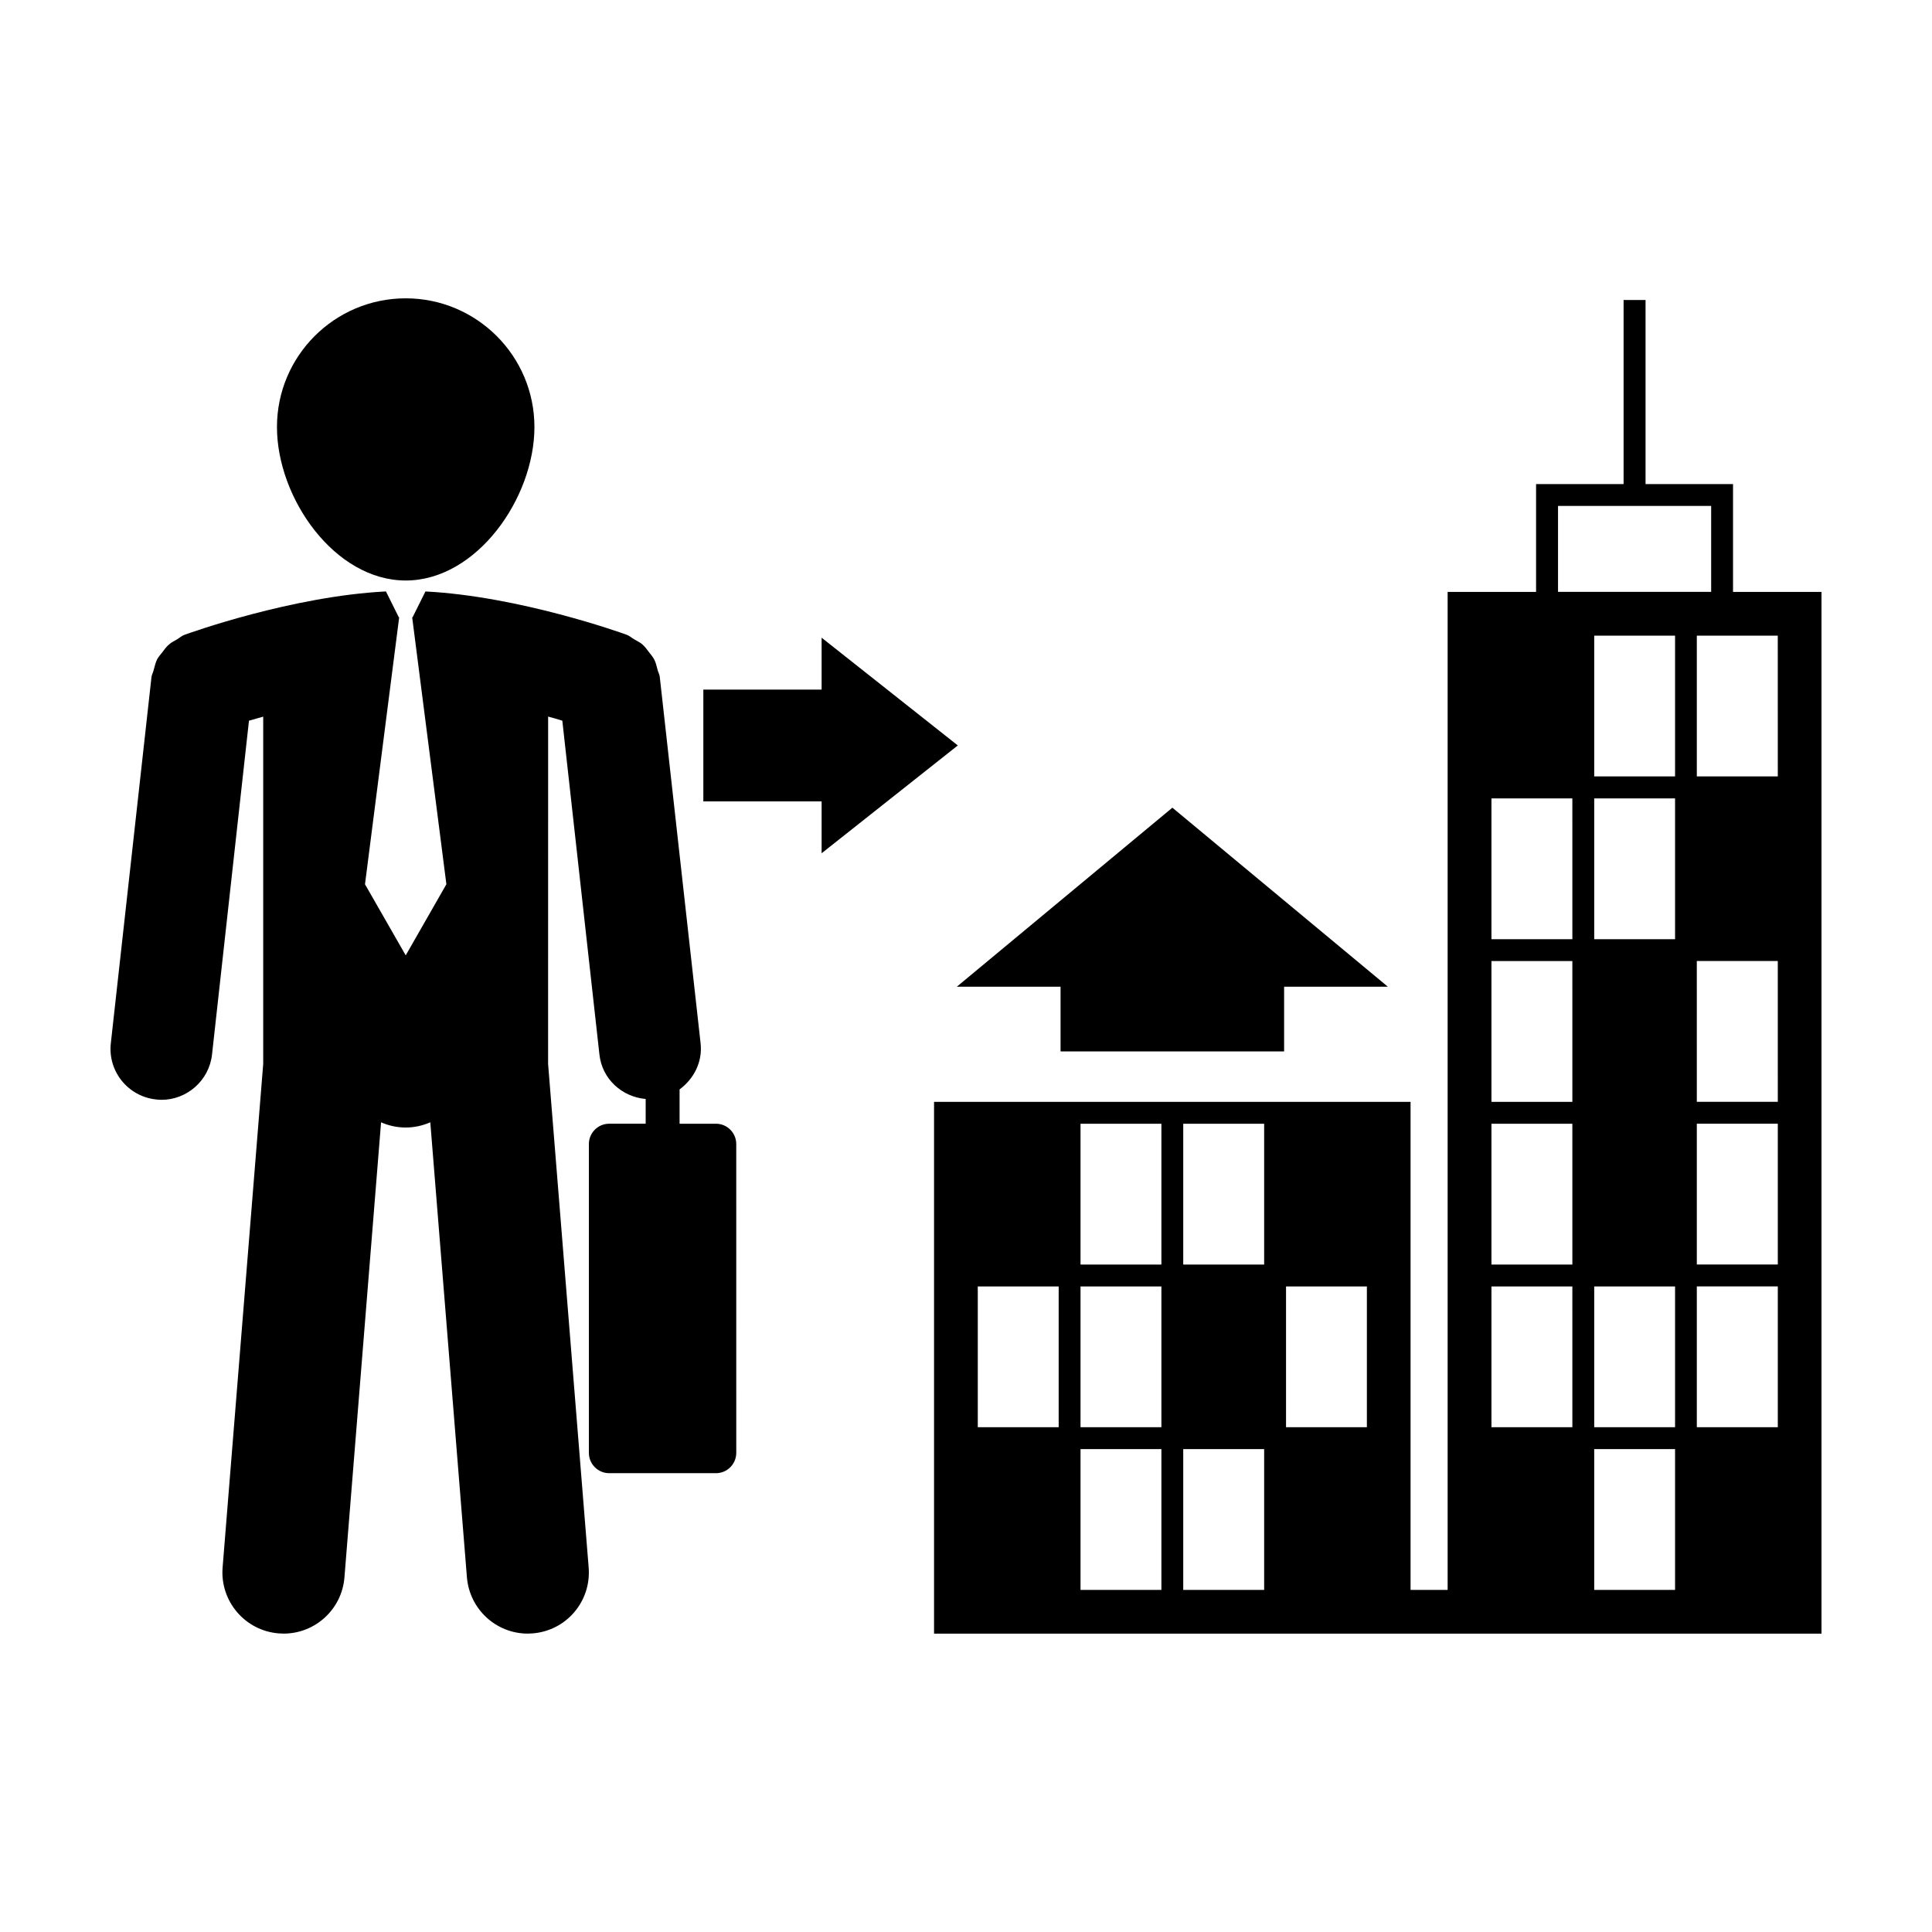
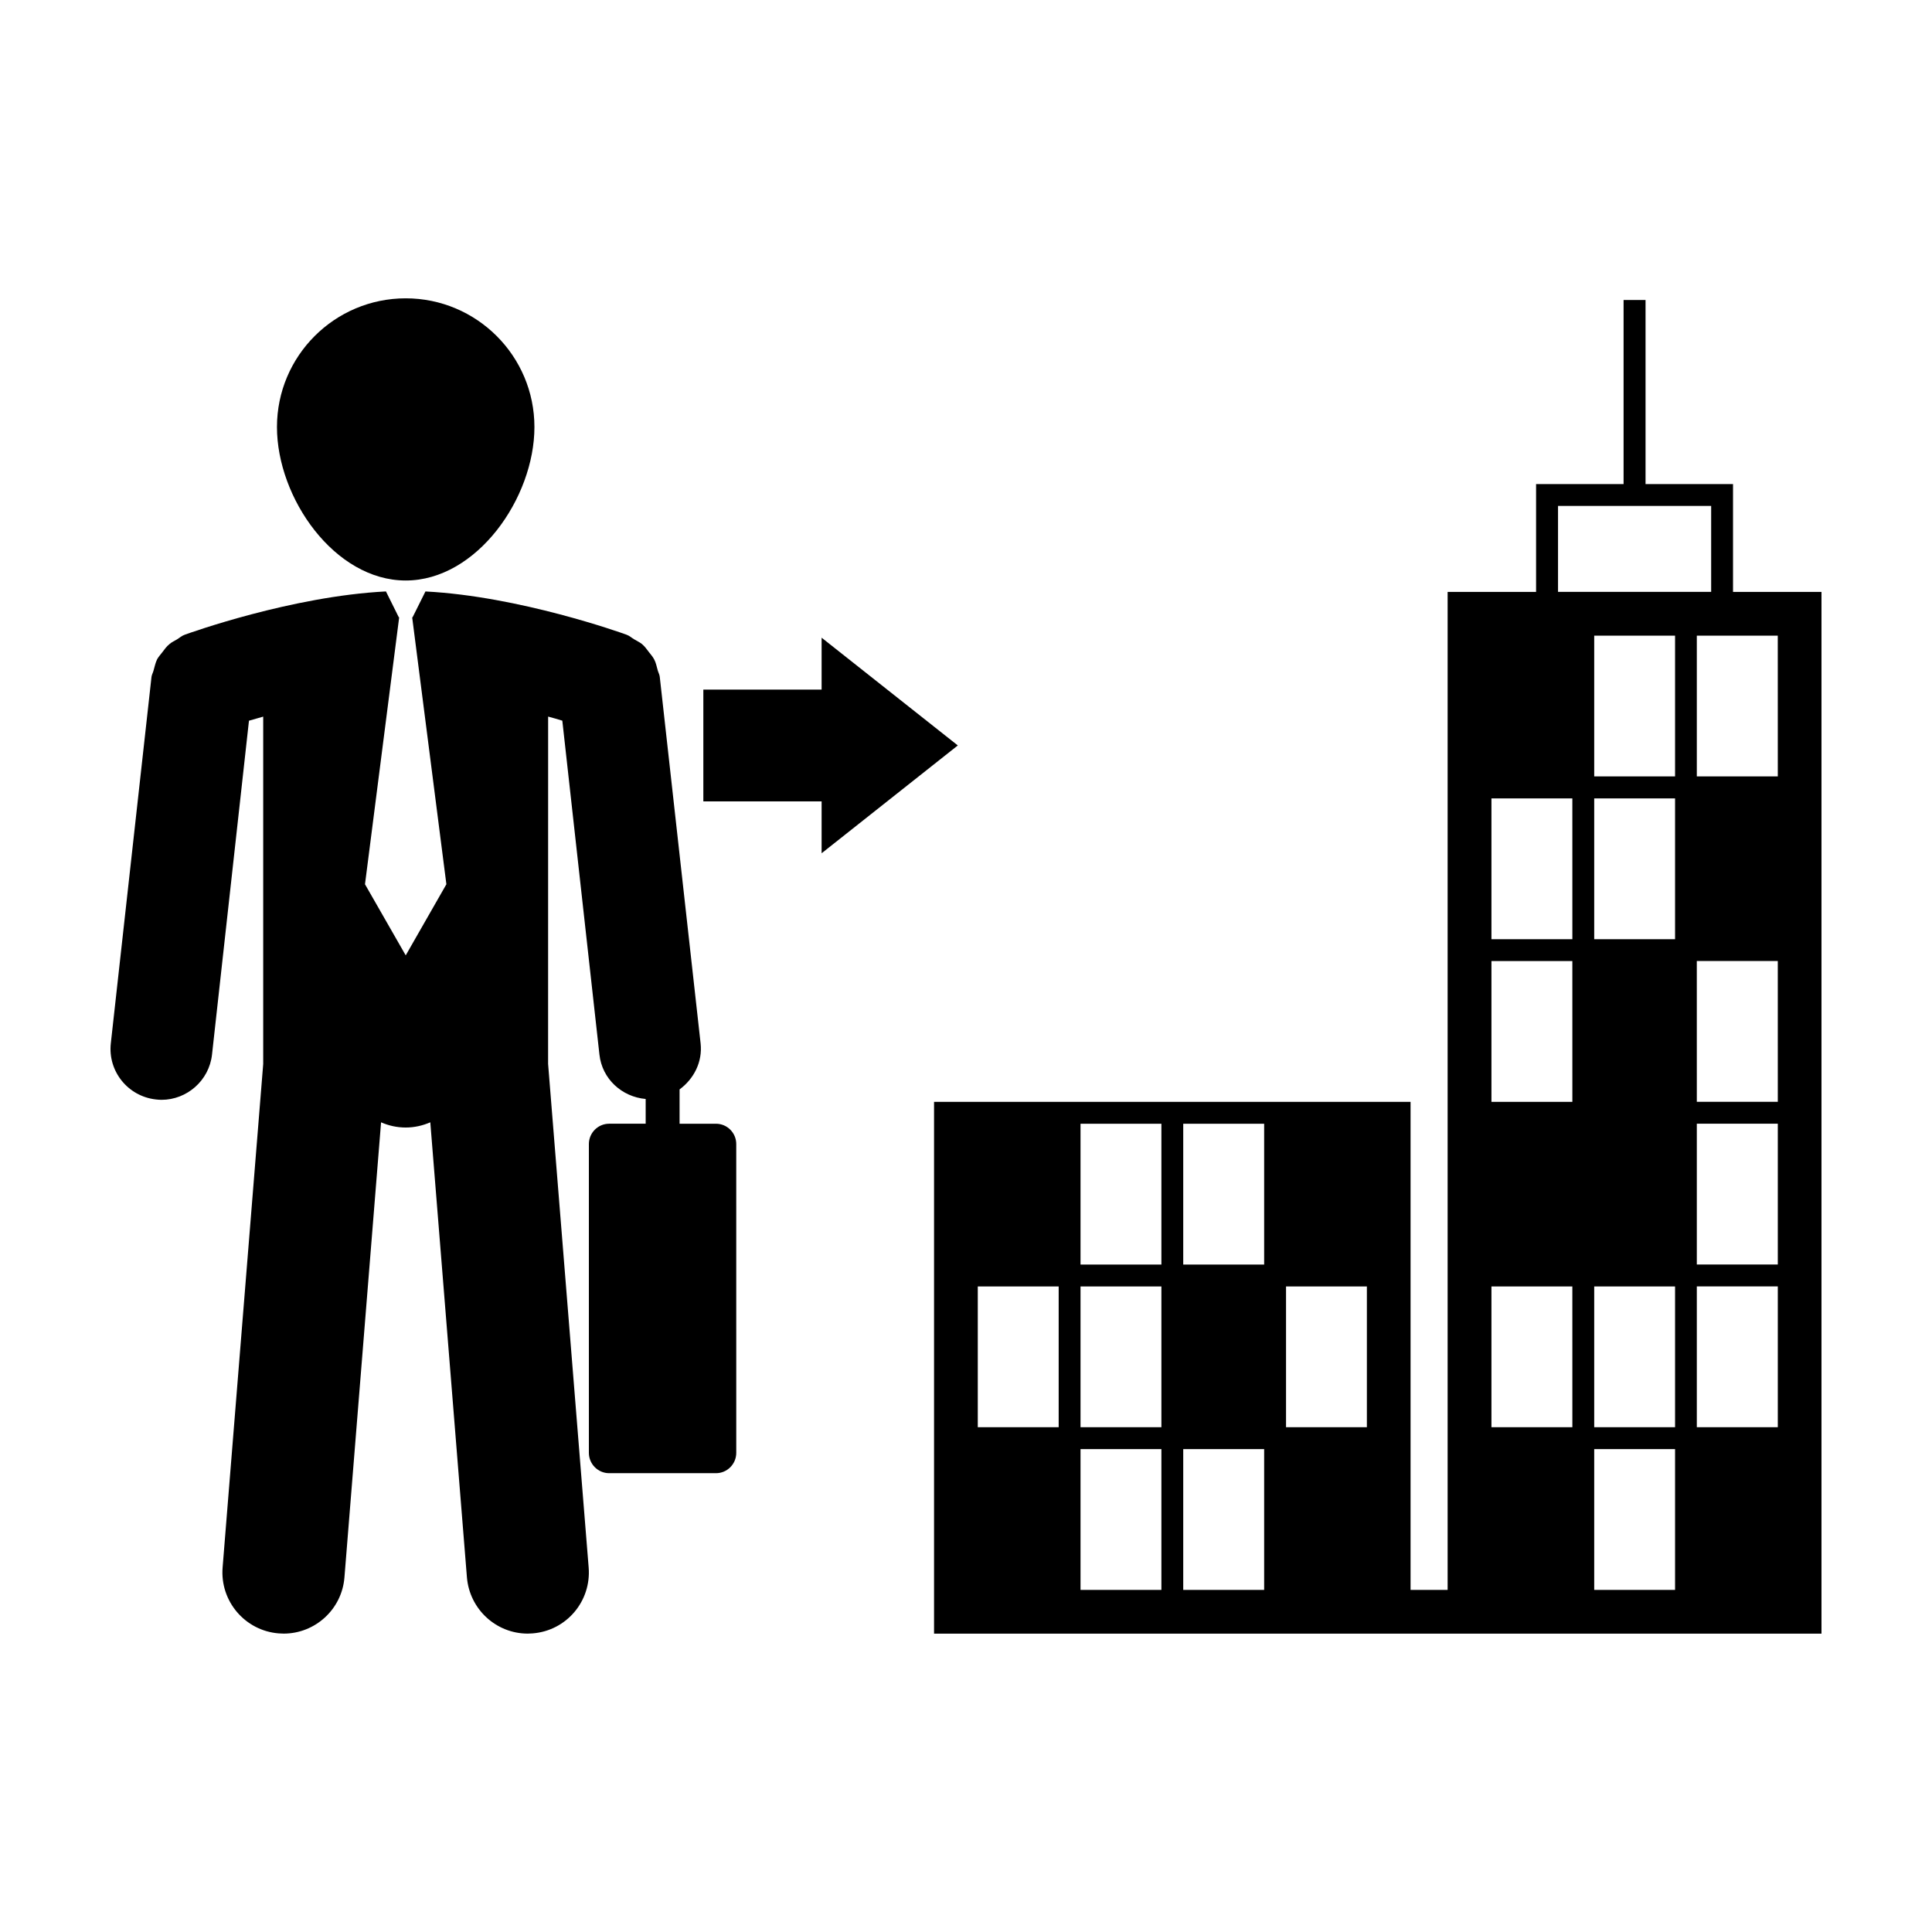
<svg xmlns="http://www.w3.org/2000/svg" fill="#000000" width="800px" height="800px" version="1.1" viewBox="144 144 512 512">
  <g>
    <path d="m251.52 297.84c18.809 0 34.109-21.844 34.109-40.672 0-18.844-15.312-34.109-34.109-34.109-18.828 0-34.121 15.262-34.121 34.109 0 18.848 15.297 40.672 34.121 40.672z" />
    <path d="m333.74 441.81h-9.645v-9.105c3.762-2.769 6.125-7.262 5.57-12.219l-10.82-97.109c-0.066-0.66-0.402-1.18-0.555-1.789-0.281-0.996-0.453-1.961-0.934-2.856-0.363-0.691-0.848-1.234-1.309-1.824-0.613-0.805-1.168-1.602-1.941-2.246-0.629-0.508-1.367-0.812-2.004-1.215-0.715-0.406-1.266-0.961-2.051-1.238-1.234-0.449-28.363-10.188-53.305-11.465l-3.41 6.848h-0.105l9.066 70.746-10.777 18.844-10.793-18.844 9.059-70.754h-0.105l-3.402-6.848c-24.988 1.273-52.07 11.023-53.305 11.465-0.812 0.277-1.391 0.84-2.102 1.266-0.637 0.387-1.336 0.684-1.914 1.184-0.836 0.664-1.402 1.484-2.019 2.301-0.449 0.562-0.906 1.082-1.285 1.734-0.453 0.926-0.656 1.91-0.941 2.922-0.137 0.621-0.473 1.117-0.562 1.754l-10.781 97.105c-0.836 7.41 4.516 14.066 11.914 14.898 0.488 0.059 1.023 0.102 1.531 0.102 6.715 0 12.609-5.106 13.371-11.996l9.793-88.473c1.168-0.336 2.449-0.711 3.773-1.082v92.051l-10.762 133.46c-0.707 8.922 5.961 16.727 14.852 17.438 0.438 0.039 0.887 0.059 1.316 0.059 8.352 0 15.441-6.422 16.121-14.887l9.707-120.61c2.019 0.883 4.207 1.379 6.531 1.379 2.316 0 4.492-0.508 6.516-1.379l9.707 120.61c0.719 8.465 7.769 14.887 16.121 14.887 0.441 0 0.863-0.02 1.305-0.059 8.941-0.711 15.543-8.504 14.836-17.438l-10.75-133.47 0.008-92.051c1.391 0.363 2.613 0.73 3.758 1.082l9.836 88.48c0.707 6.481 5.961 11.219 12.254 11.777v6.555h-9.672c-2.988 0-5.379 2.438-5.379 5.391v81.82c0 2.973 2.402 5.402 5.379 5.402h28.301c2.984 0 5.379-2.43 5.379-5.402l-0.004-81.805c0.008-2.973-2.394-5.402-5.371-5.402z" />
-     <path d="m425.06 405.49v17.141h59.242v-17.141h27.496l-57.105-47.445-57.125 47.445z" />
    <path d="m397.83 341.55-36.094-28.555v13.758h-31.344v29.625h31.344v13.746z" />
-     <path d="m603.27 300.86v-28.57h-23.184v-48.793h-5.82v48.793h-23.191v28.57h-23.438v264.48h-9.824v-129.34h-126.28v140.94h235.18v-276.08zm-178.71 221.37h-21.438v-37.312h21.438zm27.223 43.113h-21.434v-37.312h21.434zm0-43.113h-21.434v-37.312h21.434zm0-43.113h-21.434v-37.312h21.434zm27.23 86.227h-21.445v-37.312h21.445zm0-86.227h-21.445v-37.312h21.445zm27.223 43.113h-21.426v-37.312h21.426zm50.656-244.15h40.582v22.777h-40.582zm3.801 244.15h-21.445v-37.312h21.441zm0-43.113h-21.445v-37.312h21.441zm0-43.117h-21.445v-37.316h21.441zm0-43.098h-21.445v-37.316h21.441zm27.215 172.44h-21.426v-37.312h21.426zm0-43.113h-21.426v-37.312h21.426zm0-129.33h-21.426v-37.316h21.426zm0-43.137h-21.426v-37.309h21.426zm27.227 172.46h-21.461v-37.312h21.461zm0-43.113h-21.461v-37.312h21.461zm0-43.117h-21.461l-0.004-37.316h21.461zm0-86.234h-21.461v-37.309h21.453z" />
+     <path d="m603.27 300.86v-28.57h-23.184v-48.793h-5.82v48.793h-23.191v28.57h-23.438v264.48h-9.824v-129.34h-126.28v140.94h235.18v-276.08zm-178.71 221.37h-21.438v-37.312h21.438zm27.223 43.113h-21.434v-37.312h21.434zm0-43.113h-21.434v-37.312h21.434zm0-43.113h-21.434v-37.312h21.434zm27.23 86.227h-21.445v-37.312h21.445zm0-86.227h-21.445v-37.312h21.445zm27.223 43.113h-21.426v-37.312h21.426zm50.656-244.15h40.582v22.777h-40.582zm3.801 244.15h-21.445v-37.312h21.441zm0-43.113h-21.445h21.441zm0-43.117h-21.445v-37.316h21.441zm0-43.098h-21.445v-37.316h21.441zm27.215 172.44h-21.426v-37.312h21.426zm0-43.113h-21.426v-37.312h21.426zm0-129.33h-21.426v-37.316h21.426zm0-43.137h-21.426v-37.309h21.426zm27.227 172.46h-21.461v-37.312h21.461zm0-43.113h-21.461v-37.312h21.461zm0-43.117h-21.461l-0.004-37.316h21.461zm0-86.234h-21.461v-37.309h21.453z" />
  </g>
</svg>